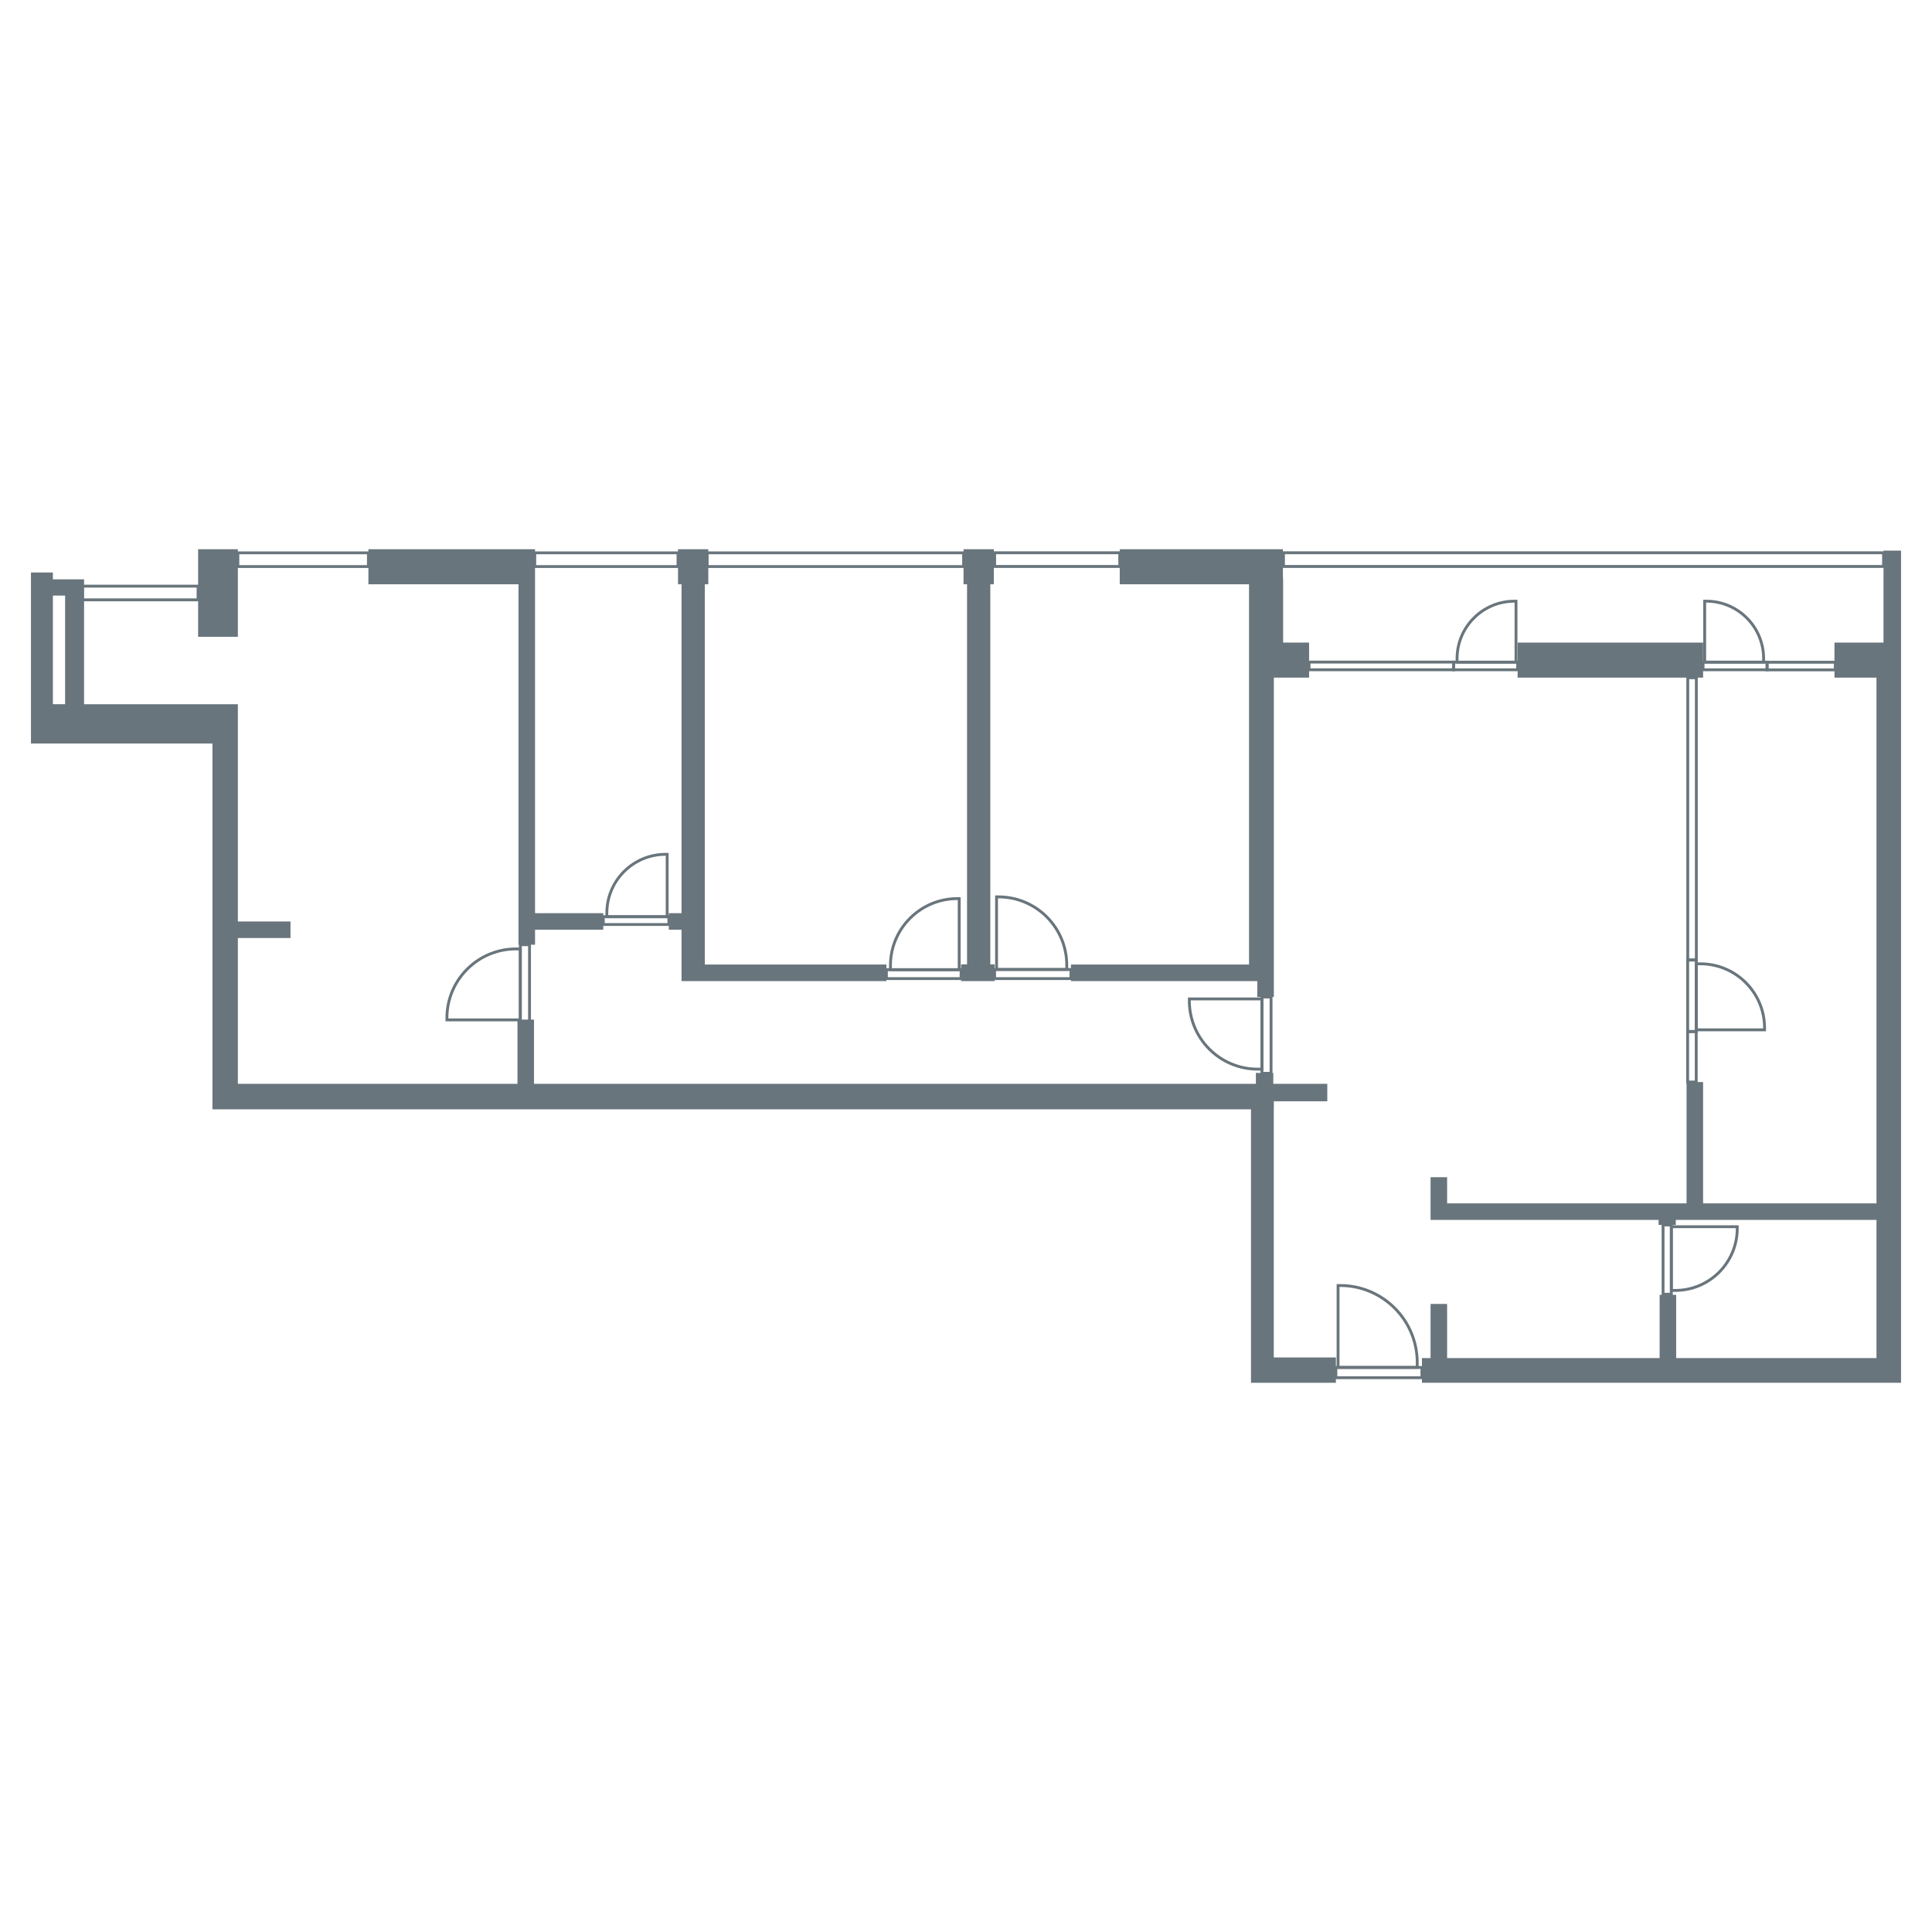
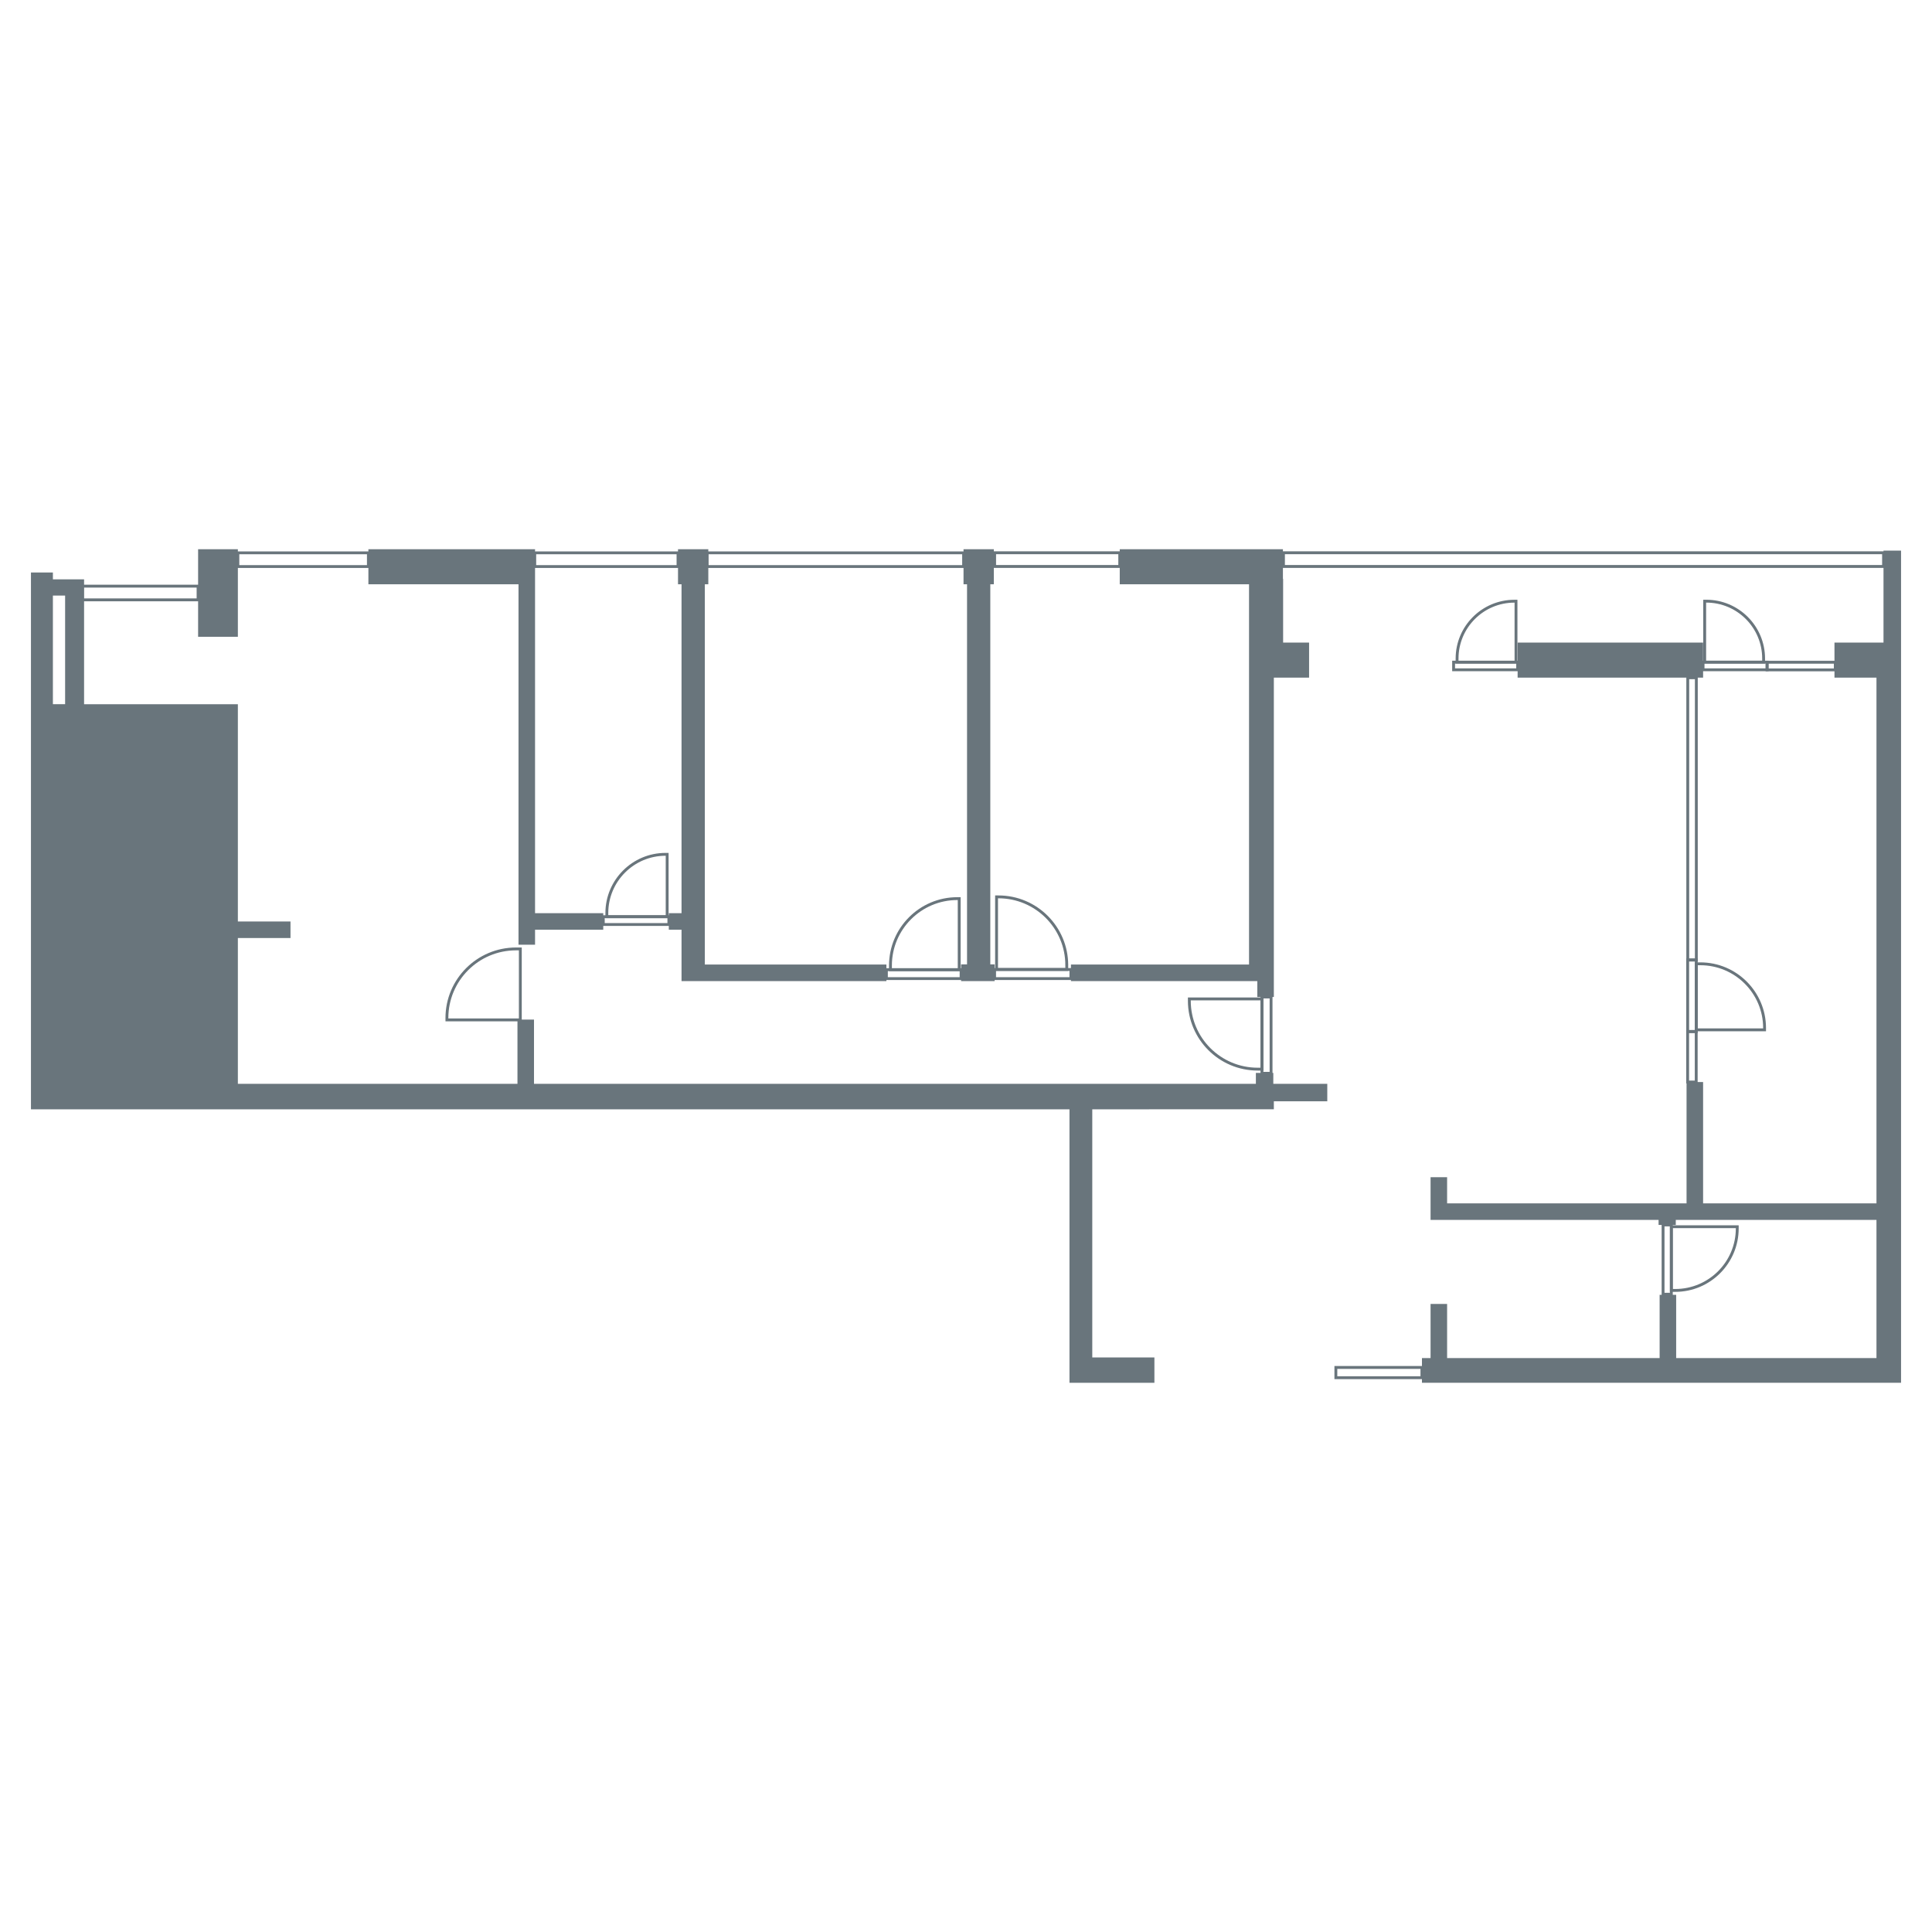
<svg xmlns="http://www.w3.org/2000/svg" id="vector" viewBox="0 0 500 500">
  <defs>
    <style>
      .cls-1 {
        fill: #69757c;
      }

      .cls-2 {
        fill: none;
        stroke: #69757c;
        stroke-miterlimit: 10;
        stroke-width: .74px;
      }
    </style>
  </defs>
  <polygon class="cls-1" points="491.99 142.5 491.99 357.86 368 357.86 368 351.47 370.23 351.47 370.23 337.46 374.51 337.46 374.51 351.47 429.51 351.47 429.51 335.1 433.79 335.1 433.79 351.47 485.63 351.47 485.63 315.71 433.69 315.71 433.69 317.01 429.24 317.01 429.24 315.71 370.23 315.71 370.23 304.66 374.51 304.66 374.51 311.43 436.48 311.43 436.48 280.03 440.76 280.03 440.76 311.43 485.63 311.43 485.63 175.37 474.76 175.37 474.76 166.3 487.45 166.3 487.45 142.5 491.99 142.5" />
  <polygon class="cls-1" points="257.41 249.58 257.41 253.91 248.73 253.91 248.73 249.58 250.27 249.58 250.27 151.21 249.36 151.21 249.36 142.14 257.2 142.14 257.2 151.21 256.29 151.21 256.29 249.58 257.41 249.58" />
  <g>
    <rect class="cls-1" x="392.76" y="166.3" width="48" height="9.07" />
    <rect class="cls-1" x="51.27" y="142.14" width="10.29" height="22.66" />
-     <path class="cls-1" d="M329.65,287.08h.02v-2.07h13.83v-4.51h-13.97v-2.83h-4.51v2.83h-186.82v-16.63h-4.28v16.63H61.56v-37.74h13.62v-4.28h-13.62v-56.23H21.76v-32.31h-8.07v-1.78h-5.68v44.27h46.97v94.66h268.77v70.78h21.98v-6.56h-16.08v-64.22ZM13.69,154.13h3.16v28.11h-3.16v-28.11Z" />
+     <path class="cls-1" d="M329.65,287.08h.02v-2.07h13.83v-4.51h-13.97v-2.83h-4.51v2.83h-186.82v-16.63h-4.28v16.63H61.56v-37.74h13.62v-4.28h-13.62v-56.23H21.76v-32.31h-8.07v-1.78h-5.68v44.27v94.66h268.77v70.78h21.98v-6.56h-16.08v-64.22ZM13.69,154.13h3.16v28.11h-3.16v-28.11Z" />
    <polygon class="cls-1" points="325.39 258.02 329.67 258.02 329.67 253.91 329.67 249.62 329.67 175.37 332.07 175.37 338.79 175.37 338.79 166.3 332.07 166.3 332.07 149.8 332.02 149.8 332.02 142.14 289.79 142.14 289.79 151.21 323.25 151.21 323.25 249.62 277.16 249.62 277.16 253.91 325.39 253.91 325.39 258.02" />
    <polygon class="cls-1" points="176.38 249.62 176.38 253.91 182.41 253.91 229.4 253.91 229.4 249.62 182.41 249.62 182.41 151.21 183.31 151.21 183.31 142.14 175.47 142.14 175.47 151.21 176.38 151.21 176.38 236.33 173.09 236.33 173.09 240.61 176.38 240.61 176.38 249.62" />
    <polygon class="cls-1" points="134.19 236.33 134.19 240.61 134.19 244.49 138.47 244.49 138.47 240.61 156.12 240.61 156.12 236.33 138.47 236.33 138.47 142.14 137.68 142.14 134.19 142.14 95.34 142.14 95.34 151.21 134.19 151.21 134.19 236.33" />
  </g>
  <rect class="cls-2" x="436.8" y="175.38" width="2.22" height="73.07" transform="translate(875.81 423.85) rotate(-180)" />
  <rect class="cls-2" x="155.16" y="126.31" width="3.55" height="37.08" transform="translate(301.78 -12.09) rotate(90)" />
  <rect class="cls-2" x="76.67" y="127.95" width="3.55" height="33.78" transform="translate(223.29 66.4) rotate(90)" />
  <rect class="cls-2" x="34.5" y="138.48" width="3.55" height="29.97" transform="translate(189.74 117.19) rotate(90)" />
  <rect class="cls-2" x="214.42" y="111.67" width="3.55" height="66.38" transform="translate(361.05 -71.35) rotate(90)" />
  <rect class="cls-2" x="271.83" y="128.64" width="3.55" height="32.38" transform="translate(418.43 -128.78) rotate(90)" />
  <rect class="cls-2" x="408.02" y="67.18" width="3.55" height="155.3" transform="translate(554.64 -264.97) rotate(90)" />
-   <rect class="cls-2" x="356.48" y="153.64" width="1.98" height="37.39" transform="translate(529.81 -185.13) rotate(90)" />
  <rect class="cls-2" x="383.48" y="164.06" width="1.98" height="16.58" transform="translate(556.83 -212.12) rotate(90)" />
  <path class="cls-2" d="M376.83,155.85h15.78v15.25h-.94c-8.19,0-14.84-6.65-14.84-14.84v-.41h0Z" transform="translate(548.19 -221.24) rotate(90)" />
  <rect class="cls-2" x="465.14" y="163.55" width="1.98" height="17.66" transform="translate(638.52 -293.75) rotate(90)" />
  <rect class="cls-2" x="448.06" y="164.06" width="1.98" height="16.58" transform="translate(621.39 -276.7) rotate(90)" />
  <path class="cls-2" d="M455.76,155.85h.94v15.25h-15.78v-.41c0-8.19,6.65-14.84,14.84-14.84Z" transform="translate(612.27 -285.34) rotate(90)" />
  <rect class="cls-2" x="436.77" y="266.94" width="2.22" height="13.09" transform="translate(875.75 546.96) rotate(-180)" />
  <rect class="cls-2" x="436.77" y="248.41" width="2.22" height="18.58" transform="translate(875.76 515.4) rotate(-180)" />
  <path class="cls-2" d="M438.99,249.42h17.68v17.09h-1.05c-9.18,0-16.63-7.45-16.63-16.63v-.46h0Z" transform="translate(895.66 515.94) rotate(-180)" />
  <rect class="cls-2" x="430.4" y="317.01" width="2.14" height="17.93" transform="translate(862.94 651.95) rotate(180)" />
  <path class="cls-2" d="M448.59,317.47h1.01v16.49h-17.06v-.44c0-8.86,7.19-16.05,16.05-16.05Z" transform="translate(882.14 651.43) rotate(180)" />
  <rect class="cls-2" x="355.54" y="344.09" width="2.66" height="22.27" transform="translate(712.08 -1.65) rotate(90)" />
-   <path class="cls-2" d="M365.88,333.05h1.26v20.49h-21.2v-.55c0-11.01,8.94-19.94,19.94-19.94Z" transform="translate(699.83 -13.25) rotate(90)" />
  <rect class="cls-2" x="326.59" y="258.02" width="2.36" height="19.75" />
  <path class="cls-2" d="M307.8,258.52h18.79v18.17h-1.11c-9.76,0-17.68-7.92-17.68-17.68v-.49h0Z" />
  <rect class="cls-2" x="266.1" y="242.21" width="2.36" height="19.75" transform="translate(519.36 -15.2) rotate(90)" />
  <path class="cls-2" d="M275.28,232.42h1.11v18.17h-18.79v-.49c0-9.76,7.92-17.68,17.68-17.68Z" transform="translate(508.5 -25.49) rotate(90)" />
  <rect class="cls-2" x="237.91" y="242.44" width="2.31" height="19.33" transform="translate(491.17 13.04) rotate(90)" />
  <path class="cls-2" d="M230.15,232.86h18.4v17.79h-1.09c-9.55,0-17.31-7.76-17.31-17.31v-.48h0Z" transform="translate(481.1 2.41) rotate(90)" />
  <rect class="cls-2" x="163.59" y="229.77" width="2.02" height="16.97" transform="translate(402.87 73.65) rotate(90)" />
  <path class="cls-2" d="M156.78,221.37h16.15v15.61h-.96c-8.38,0-15.19-6.81-15.19-15.19v-.42h0Z" transform="translate(394.03 64.32) rotate(90)" />
-   <rect class="cls-2" x="134.66" y="244.49" width="2.38" height="19.97" />
  <path class="cls-2" d="M133.53,245.58h1.13v18.37h-19v-.49c0-9.87,8.01-17.88,17.88-17.88Z" />
</svg>